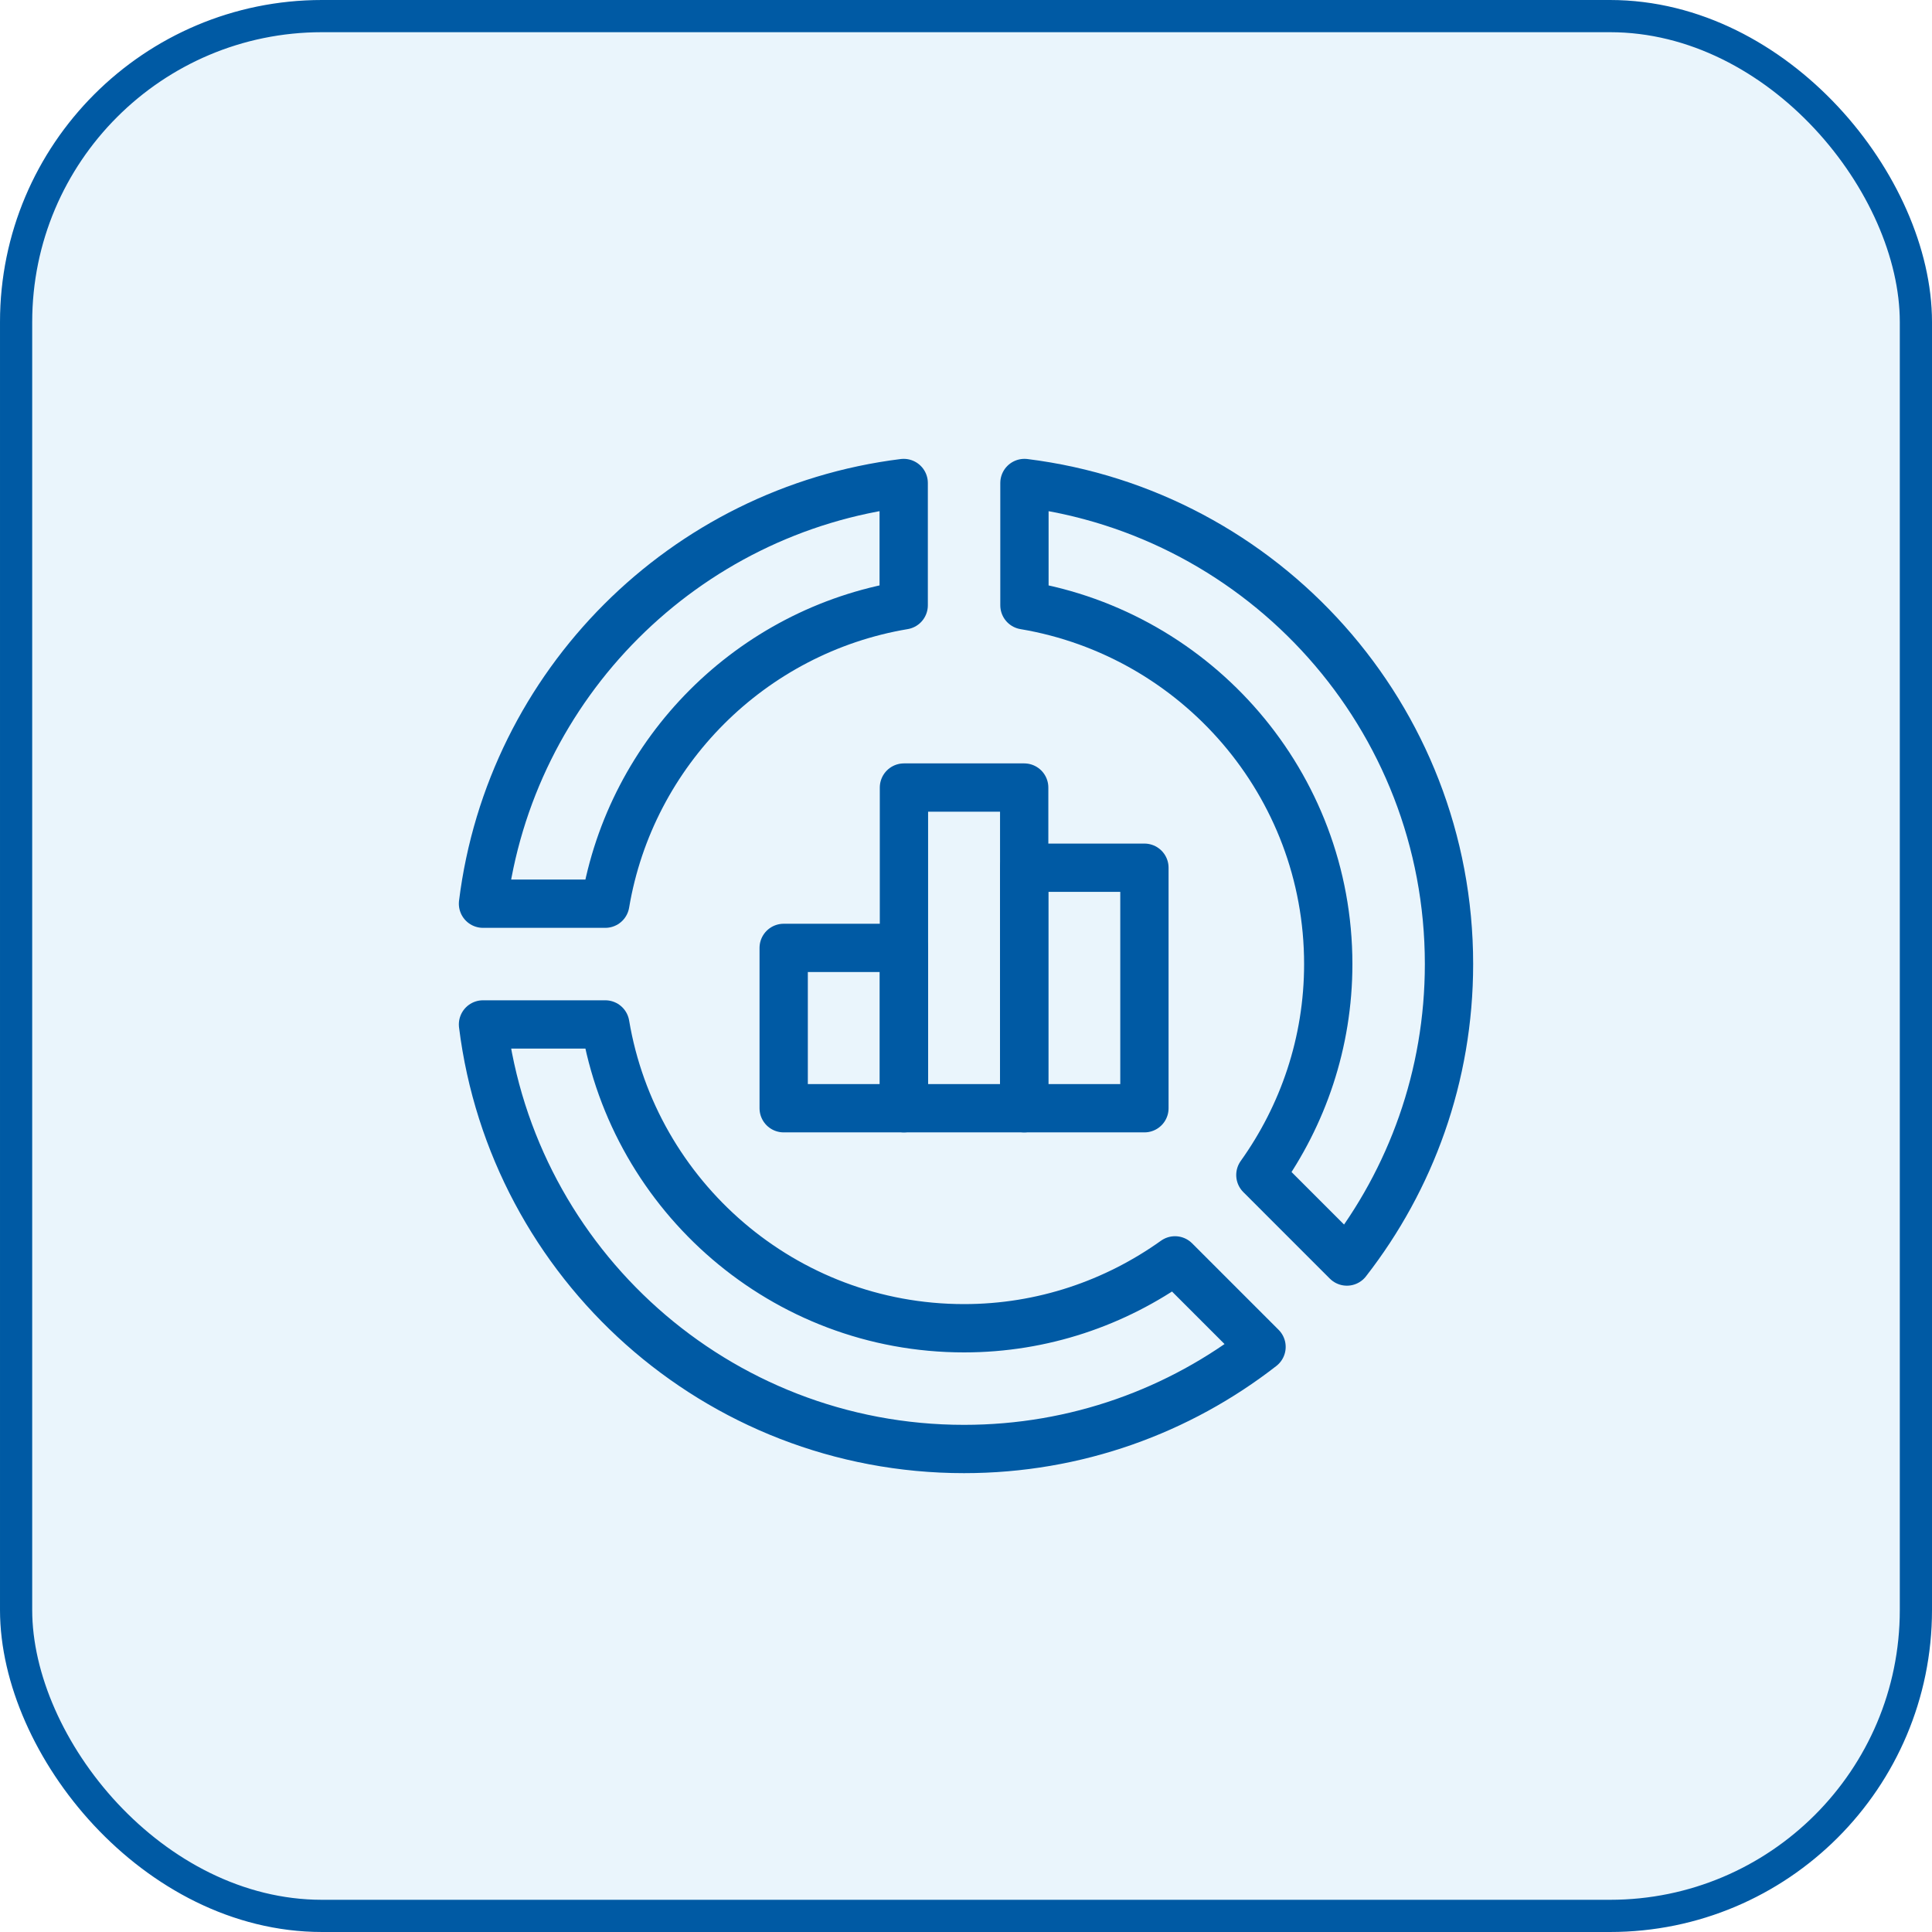
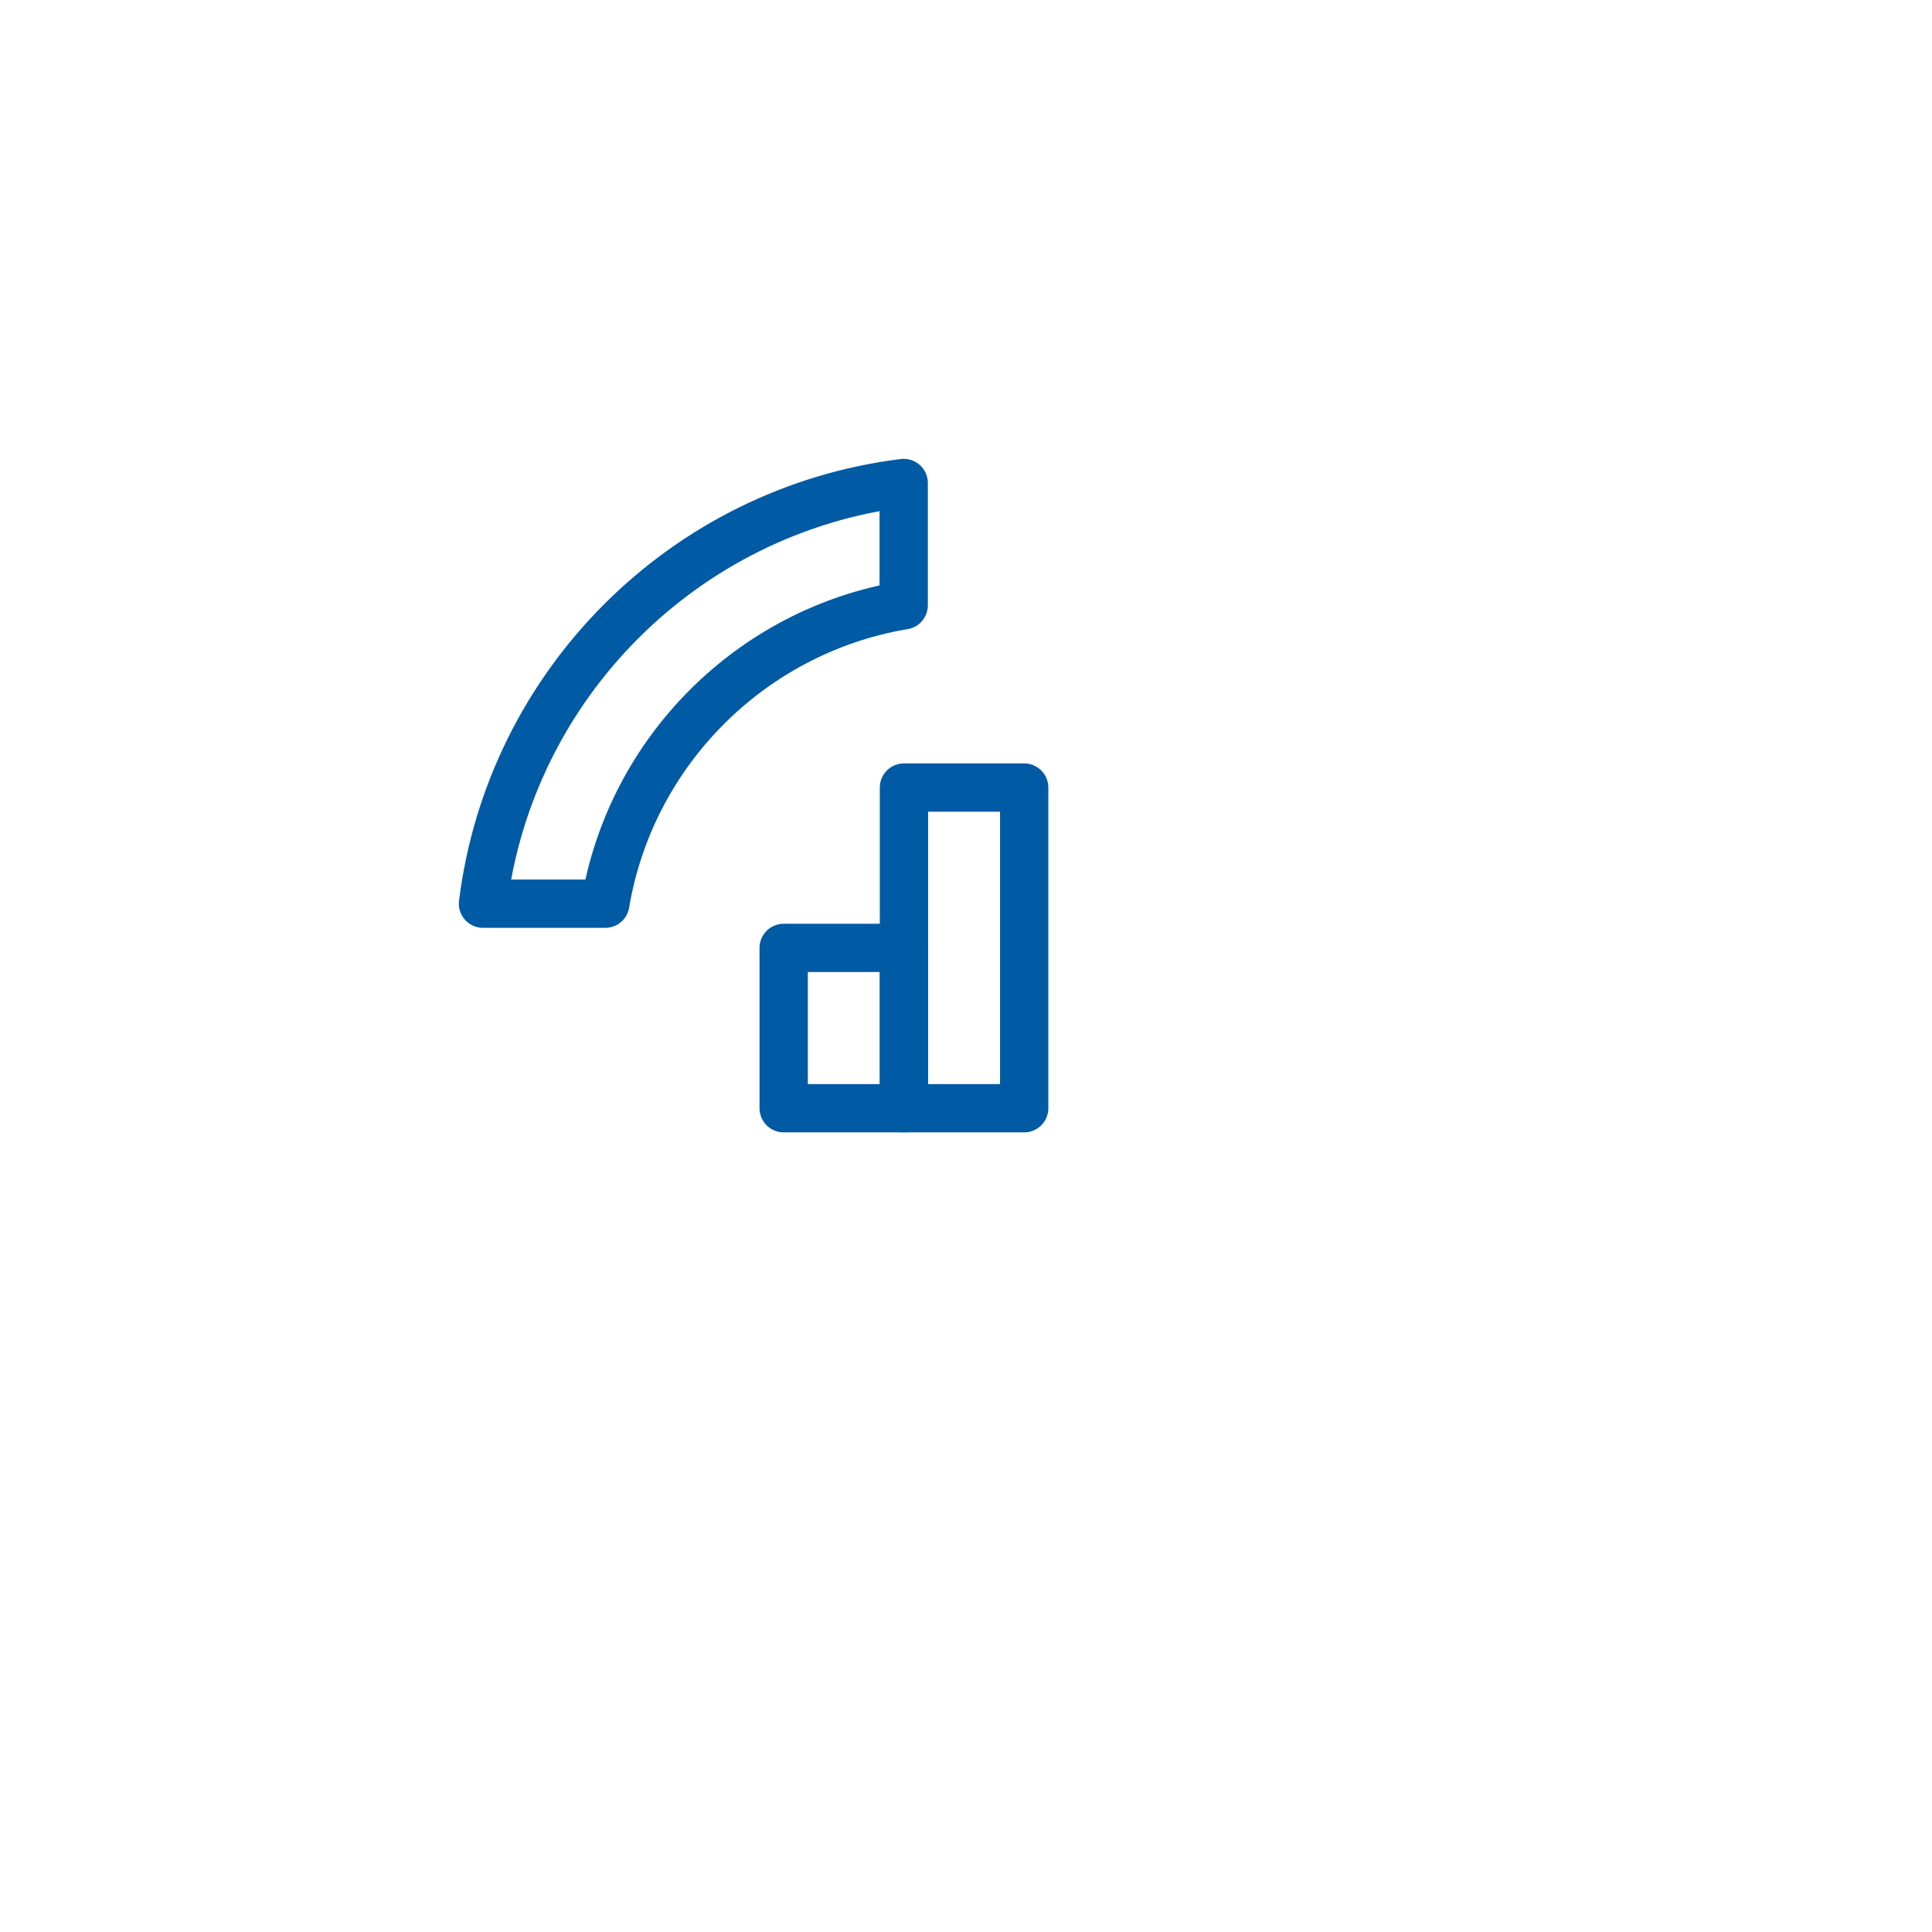
<svg xmlns="http://www.w3.org/2000/svg" width="60" height="60" viewBox="0 0 60 60" fill="none">
-   <rect x="0.5" y="0.5" width="59" height="59" rx="9.5" fill="#ADD8F4" fill-opacity="0.25" stroke="#005AA4" />
-   <path d="M35.541 26.948H31.807V34.417H35.541V26.948Z" stroke="#005AA4" stroke-width="1.5" stroke-miterlimit="10" stroke-linejoin="round" />
  <path d="M31.807 24.458H28.073V34.417H31.807V24.458Z" stroke="#005AA4" stroke-width="1.5" stroke-miterlimit="10" stroke-linejoin="round" />
  <path d="M28.073 29.438H24.338V34.417H28.073V29.438Z" stroke="#005AA4" stroke-width="1.5" stroke-miterlimit="10" stroke-linejoin="round" />
  <path d="M28.065 18.798C23.331 19.593 19.593 23.331 18.798 28.065H15C15.847 21.248 21.248 15.847 28.065 15V18.798Z" stroke="#005AA4" stroke-width="1.5" stroke-miterlimit="10" stroke-linecap="round" stroke-linejoin="round" />
-   <path d="M18.798 31.815C19.696 37.16 24.343 41.25 29.94 41.25C32.382 41.25 34.64 40.464 36.491 39.142L39.178 41.829C36.627 43.815 33.423 45 29.94 45C22.258 45 15.924 39.247 15 31.815H18.798Z" stroke="#005AA4" stroke-width="1.5" stroke-miterlimit="10" stroke-linecap="round" stroke-linejoin="round" />
-   <path d="M41.829 39.178L39.142 36.491C40.464 34.64 41.25 32.382 41.25 29.94C41.25 24.343 37.16 19.696 31.815 18.798V15C39.247 15.924 45 22.258 45 29.94C45 33.423 43.815 36.627 41.829 39.178Z" stroke="#005AA4" stroke-width="1.5" stroke-miterlimit="10" stroke-linecap="round" stroke-linejoin="round" />
</svg>